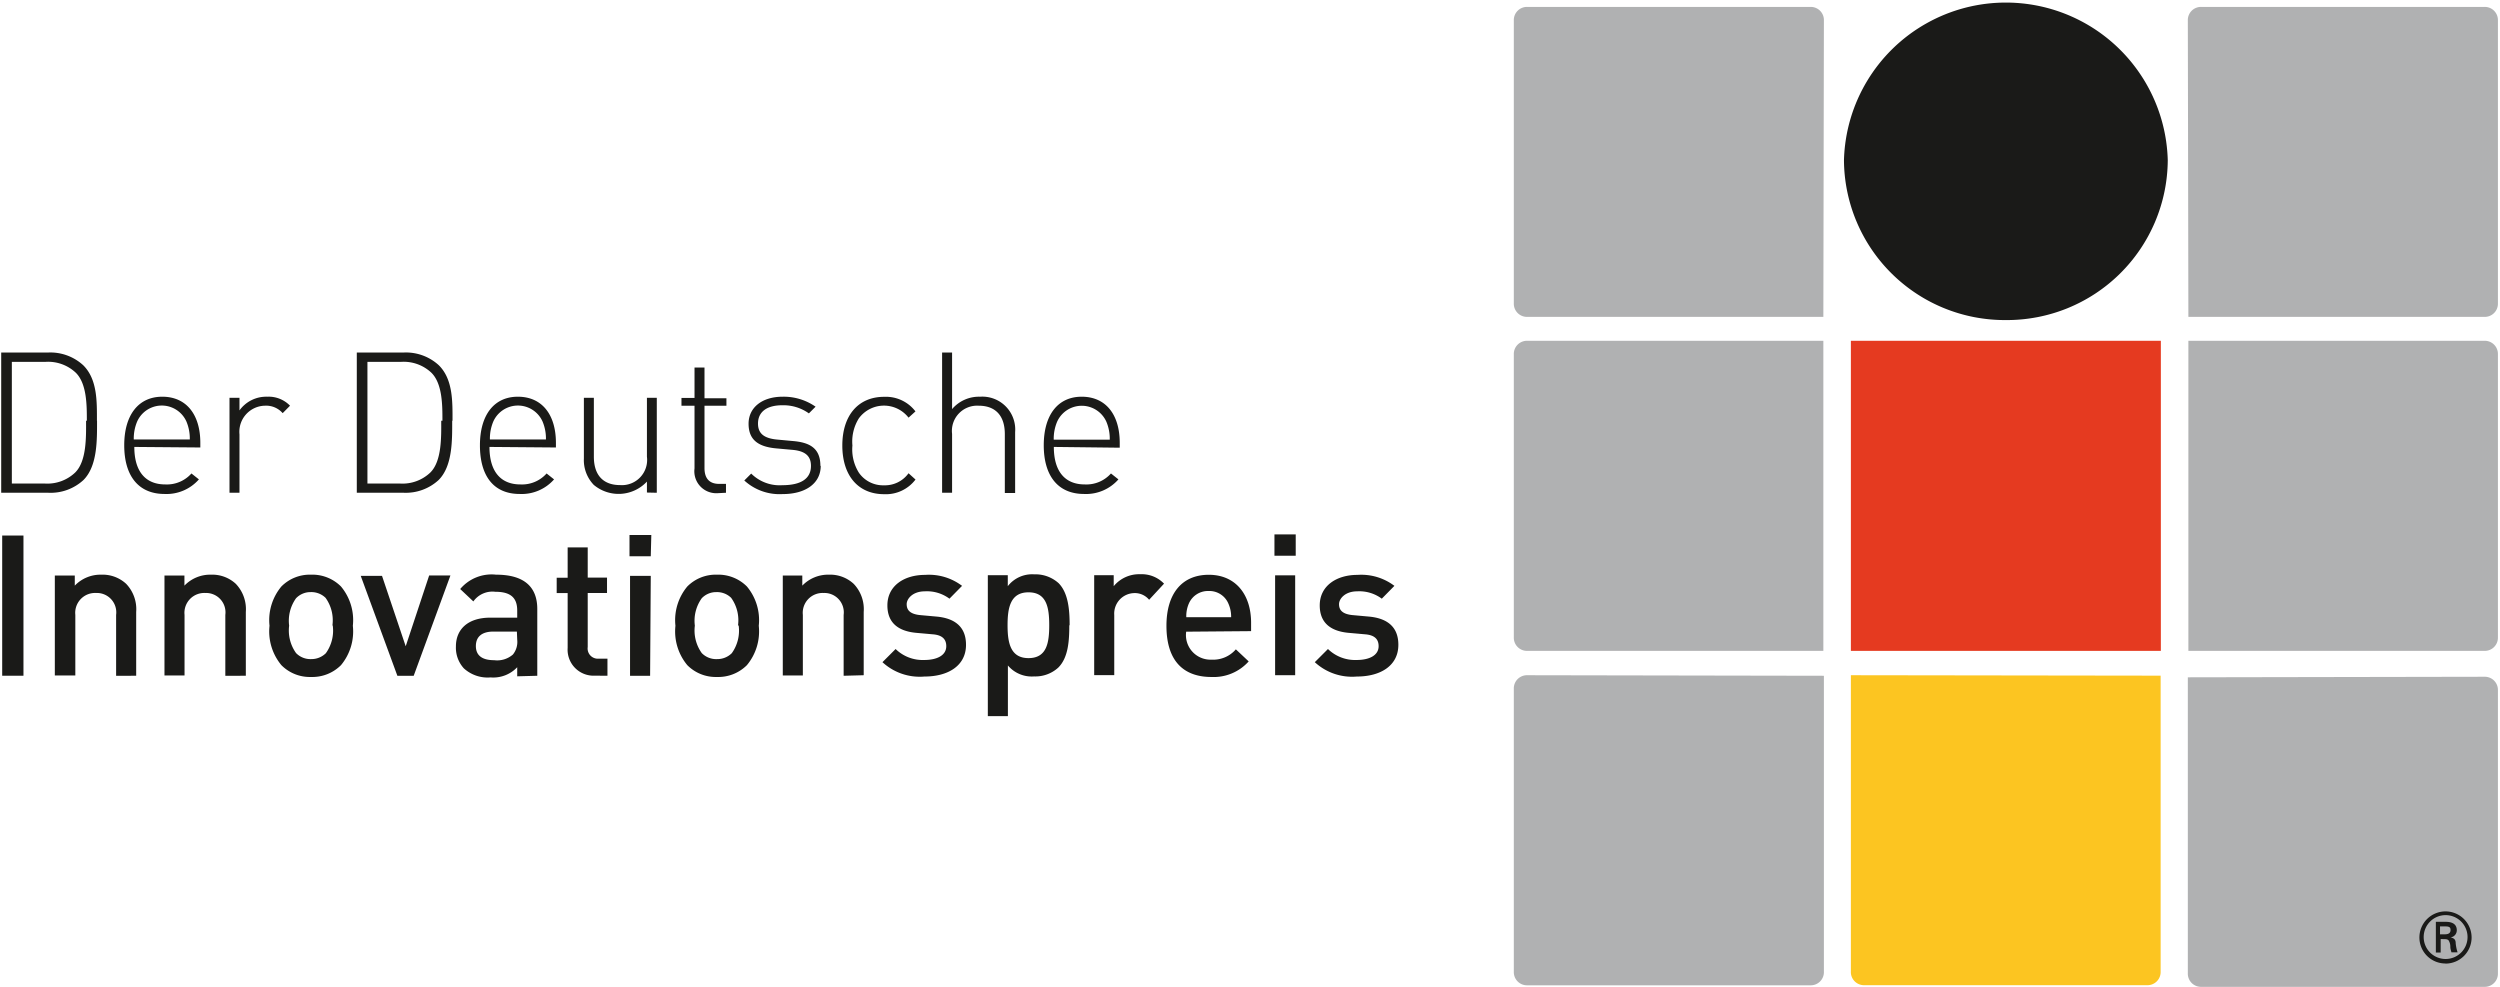
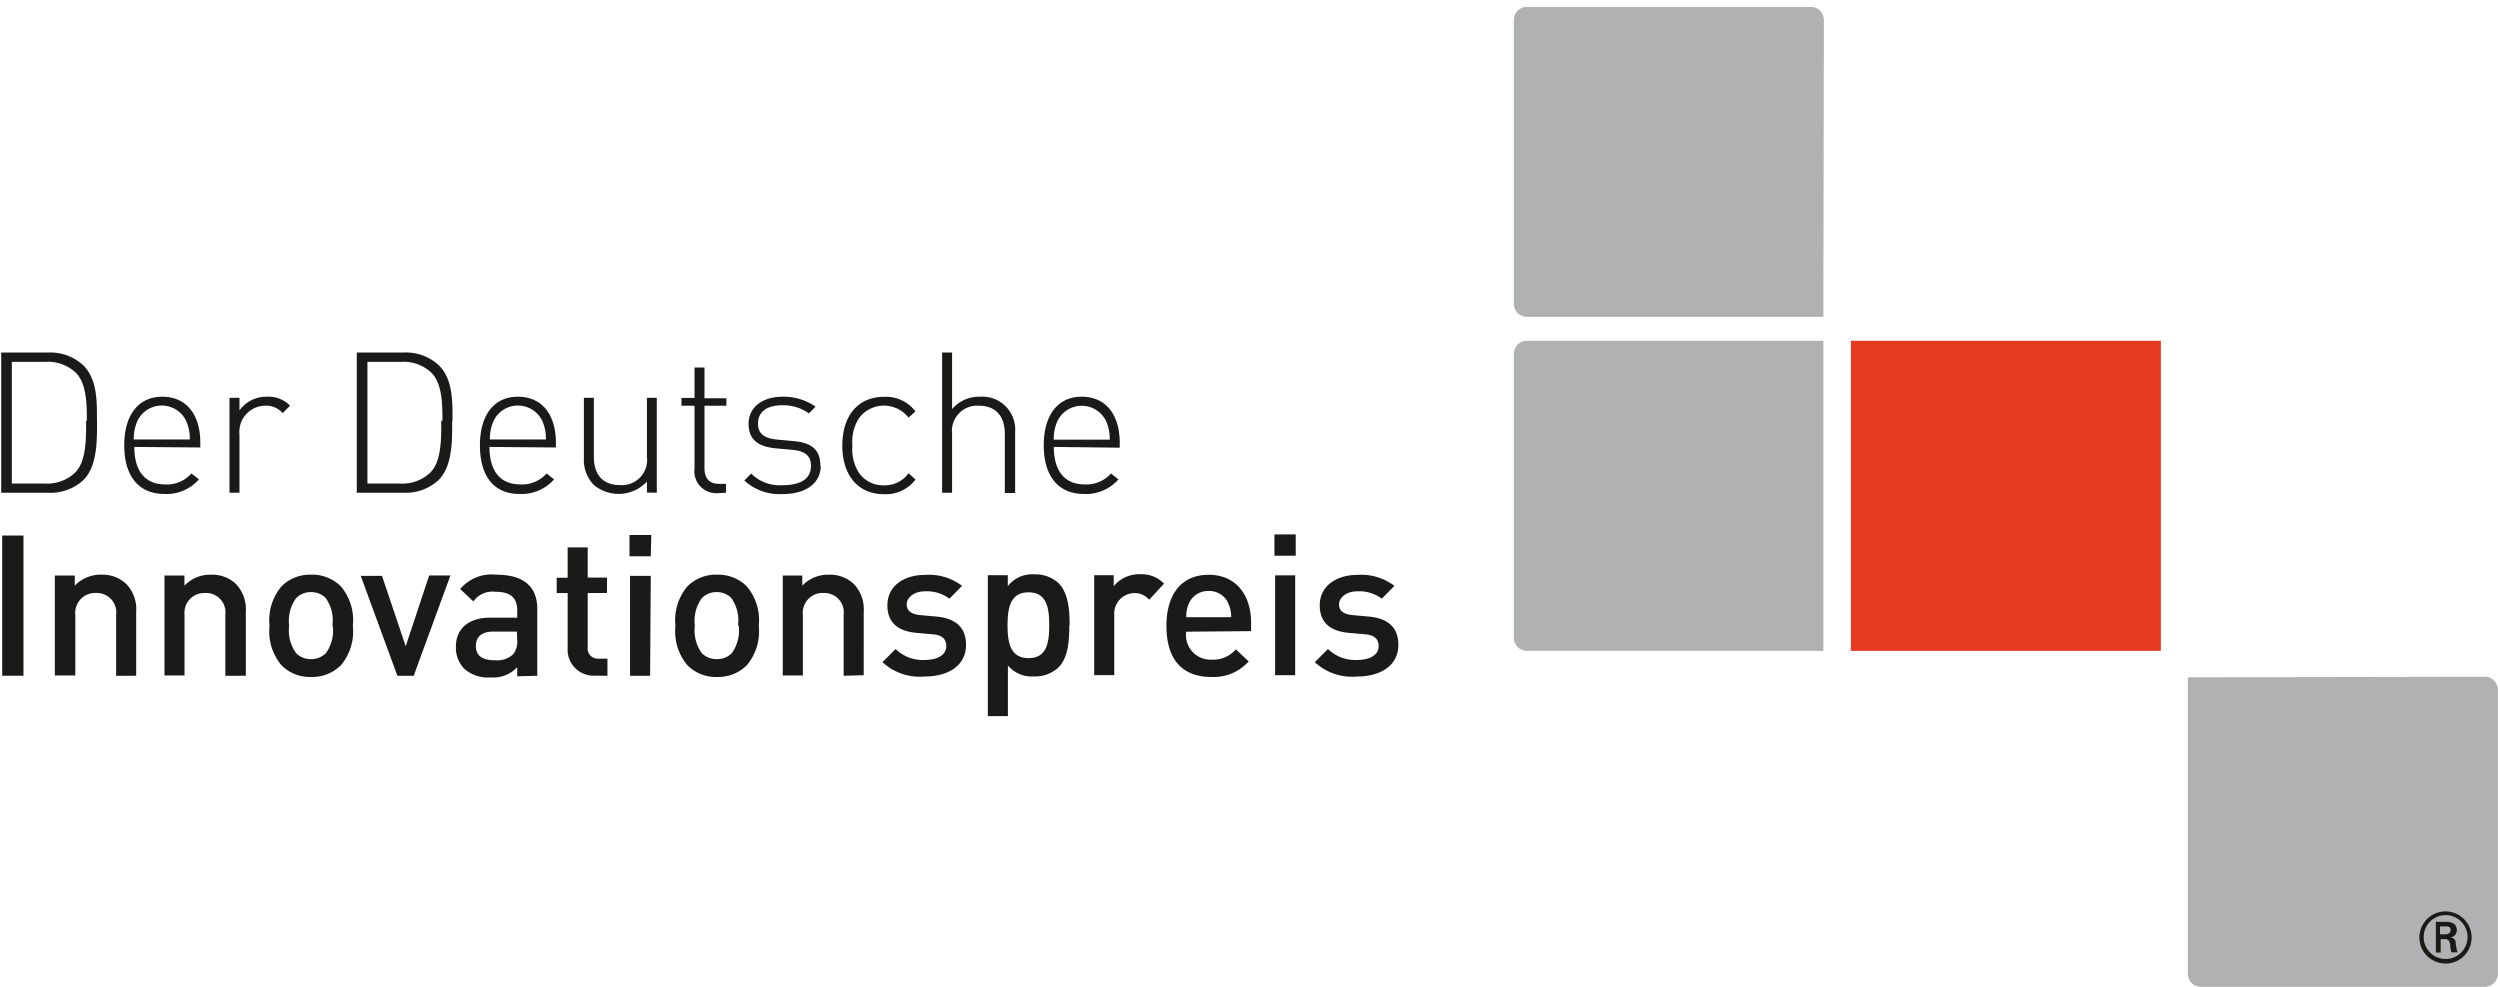
<svg xmlns="http://www.w3.org/2000/svg" width="228" height="90" viewBox="0 0 228 90">
  <defs>
    <style>.a{fill:none;}.b{fill:#b0b1b2;}.c{fill:#1a1a18;}.d{fill:#e53a20;}.e{fill:#fcc521;}.f{clip-path:url(#a);}</style>
    <clipPath id="a">
      <rect class="a" x="220.65" y="83.11" width="4.89" height="4.89" />
    </clipPath>
  </defs>
  <title>Artboard 1</title>
  <path class="b" d="M166.34,1.86A1.2,1.2,0,0,0,165.11.63H139.29a1.2,1.2,0,0,0-1.23,1.23V27.67a1.2,1.2,0,0,0,1.23,1.23h27Z" />
-   <path class="c" d="M182.94,29.19A14.67,14.67,0,0,0,197.7,14.62a14.77,14.77,0,0,0-29.53,0,14.67,14.67,0,0,0,14.77,14.57" />
-   <path class="b" d="M199.53,1.86A1.2,1.2,0,0,1,200.76.63h25.82a1.2,1.2,0,0,1,1.23,1.23V27.67a1.2,1.2,0,0,1-1.23,1.23h-27Z" />
  <path class="b" d="M139.29,31.08a1.2,1.2,0,0,0-1.23,1.23V58.13a1.2,1.2,0,0,0,1.23,1.23h27V31.08Z" />
  <rect class="d" x="168.8" y="31.08" width="28.27" height="28.28" />
-   <path class="b" d="M226.58,31.08a1.2,1.2,0,0,1,1.23,1.23V58.13a1.2,1.2,0,0,1-1.23,1.23h-27V31.08Z" />
-   <path class="b" d="M139.29,61.58a1.2,1.2,0,0,0-1.23,1.23V88.63a1.2,1.2,0,0,0,1.23,1.23h25.82a1.2,1.2,0,0,0,1.23-1.23v-27Z" />
-   <path class="e" d="M168.8,61.58v27A1.2,1.2,0,0,0,170,89.85h25.82a1.2,1.2,0,0,0,1.23-1.23v-27Z" />
  <path class="b" d="M226.58,61.72a1.2,1.2,0,0,1,1.23,1.23V88.77A1.2,1.2,0,0,1,226.58,90H200.76a1.2,1.2,0,0,1-1.23-1.23v-27Z" />
  <g class="f">
    <path class="c" d="M222.53,85.21v-.72h.52c.35,0,.44.11.44.32s-.09.39-.5.4Zm.37.44c.15,0,.3,0,.41.11a1.09,1.09,0,0,1,.16.59c0,.17.06.34.1.5h.56a3.93,3.93,0,0,1-.17-.81c0-.3-.09-.47-.47-.55h0a.65.65,0,0,0,.57-.65c0-.63-.53-.77-1-.77h-.91v2.8h.44V85.64Zm.14,1.81a2,2,0,1,1,2-2,2,2,0,0,1-2,2m0,.42a2.38,2.38,0,1,0-2.39-2.39A2.37,2.37,0,0,0,223,87.87" />
  </g>
  <path class="c" d="M2.14,48.84H.2V61.63H2.14ZM12.42,61.63V55.81a3.34,3.34,0,0,0-.92-2.57,3.16,3.16,0,0,0-2.25-.83,3.26,3.26,0,0,0-2.43,1v-.92H5v9.11H6.87V56.08a1.81,1.81,0,0,1,1.89-2,1.77,1.77,0,0,1,1.83,2v5.55Zm10,0V55.81a3.35,3.35,0,0,0-.92-2.57,3.16,3.16,0,0,0-2.25-.83,3.26,3.26,0,0,0-2.43,1v-.92H15v9.11h1.83V56.08a1.81,1.81,0,0,1,1.89-2,1.77,1.77,0,0,1,1.83,2v5.55Zm9.76-4.56a4.79,4.79,0,0,0-1.08-3.58,3.69,3.69,0,0,0-2.73-1.08,3.65,3.65,0,0,0-2.71,1.08,4.79,4.79,0,0,0-1.08,3.58,4.81,4.81,0,0,0,1.08,3.59,3.65,3.65,0,0,0,2.71,1.08,3.69,3.69,0,0,0,2.73-1.08,4.81,4.81,0,0,0,1.08-3.59m-1.83,0a3.53,3.53,0,0,1-.63,2.5,1.87,1.87,0,0,1-1.35.54A1.83,1.83,0,0,1,27,59.56a3.53,3.53,0,0,1-.63-2.5,3.52,3.52,0,0,1,.63-2.5A1.82,1.82,0,0,1,28.34,54a1.86,1.86,0,0,1,1.35.52,3.52,3.52,0,0,1,.63,2.5m10.76-4.54H39.14L37,58.94l-2.16-6.42H32.9l3.34,9.11h1.49ZM49,61.63V55.54c0-2.07-1.26-3.13-3.76-3.13a3.74,3.74,0,0,0-3.27,1.31l1.2,1.13a2.13,2.13,0,0,1,2-.88c1.42,0,2,.56,2,1.71v.65H44.72c-2.08,0-3.14,1.09-3.14,2.62a2.79,2.79,0,0,0,.72,2,3.21,3.21,0,0,0,2.44.83,3,3,0,0,0,2.43-.93v.83Zm-1.83-3.29a1.83,1.83,0,0,1-.39,1.35,2.18,2.18,0,0,1-1.71.52c-1.15,0-1.67-.47-1.67-1.29S43.91,57.6,45,57.6h2.14Zm8.23,3.29V60.07H54.6a.93.93,0,0,1-1-1.06V54.08h1.76v-1.4H53.6V49.92H51.77v2.77h-1v1.4h1v5a2.37,2.37,0,0,0,2.5,2.53Zm4-12.84H57.41v1.94h1.94Zm-.05,3.73H57.46v9.11h1.83Zm9.85,4.55a4.79,4.79,0,0,0-1.08-3.58,3.69,3.69,0,0,0-2.73-1.08,3.65,3.65,0,0,0-2.71,1.08,4.79,4.79,0,0,0-1.08,3.58,4.81,4.81,0,0,0,1.08,3.59,3.65,3.65,0,0,0,2.71,1.08,3.69,3.69,0,0,0,2.73-1.08,4.81,4.81,0,0,0,1.08-3.59m-1.83,0a3.53,3.53,0,0,1-.63,2.5,1.87,1.87,0,0,1-1.35.54A1.83,1.83,0,0,1,64,59.56a3.53,3.53,0,0,1-.63-2.5,3.52,3.52,0,0,1,.63-2.5A1.81,1.81,0,0,1,65.33,54a1.85,1.85,0,0,1,1.35.52,3.52,3.52,0,0,1,.63,2.5m11.46,4.56V55.81a3.34,3.34,0,0,0-.92-2.57,3.16,3.16,0,0,0-2.25-.83,3.27,3.27,0,0,0-2.43,1v-.92H71.39v9.11h1.83V56.08a1.81,1.81,0,0,1,1.89-2,1.77,1.77,0,0,1,1.83,2v5.55Zm9.33-2.78c0-1.62-1-2.42-2.71-2.57l-1.44-.13c-1-.09-1.26-.5-1.26-1s.56-1.17,1.65-1.17a3.44,3.44,0,0,1,2.25.67l1.15-1.17a5,5,0,0,0-3.38-1c-1.91,0-3.43,1-3.43,2.78,0,1.6,1,2.37,2.69,2.51l1.46.13c.88.07,1.22.47,1.22,1.08,0,.86-.88,1.26-2,1.26a3.53,3.53,0,0,1-2.62-1l-1.2,1.2a5,5,0,0,0,3.83,1.31c2.18,0,3.79-1,3.79-2.89m9.45-1.78c0-1.38-.11-2.93-1-3.84a3.15,3.15,0,0,0-2.23-.81,2.81,2.81,0,0,0-2.41,1.08v-1H90.09V65.31h1.83V60.69a2.84,2.84,0,0,0,2.39,1,3.1,3.1,0,0,0,2.21-.81c.92-.92,1-2.48,1-3.86m-1.83,0c0,1.62-.23,3-1.89,3s-1.91-1.42-1.91-3,.25-3,1.91-3,1.89,1.4,1.89,3m10.47-3.79a2.82,2.82,0,0,0-2.17-.86,3,3,0,0,0-2.42,1.09v-1H99.79v9.11h1.83V56.09a1.87,1.87,0,0,1,1.81-2,1.69,1.69,0,0,1,1.37.61Zm7.94,4.33V56.8c0-2.59-1.42-4.38-3.86-4.38s-3.86,1.71-3.86,4.65c0,3.47,1.81,4.67,4.09,4.67a4.28,4.28,0,0,0,3.41-1.42l-1.17-1.1a2.72,2.72,0,0,1-2.21.94,2.24,2.24,0,0,1-2.32-2.55Zm-1.81-1.27h-4.1a2.88,2.88,0,0,1,.23-1.24,1.9,1.9,0,0,1,1.81-1.15,1.88,1.88,0,0,1,1.8,1.15,2.9,2.9,0,0,1,.25,1.24m5.89-7.55h-1.94v1.94h1.94Zm-.05,3.73h-1.83v9.11h1.83Zm9.41,6.33c0-1.62-1-2.42-2.71-2.57l-1.44-.13c-1-.09-1.26-.5-1.26-1s.56-1.17,1.65-1.17a3.44,3.44,0,0,1,2.25.67l1.15-1.17a5,5,0,0,0-3.38-1c-1.9,0-3.43,1-3.43,2.78,0,1.6,1,2.37,2.69,2.51l1.46.13c.88.07,1.22.47,1.22,1.08,0,.86-.88,1.26-2,1.26a3.54,3.54,0,0,1-2.62-1l-1.2,1.2a5,5,0,0,0,3.83,1.31c2.18,0,3.79-1,3.79-2.89" />
  <path class="c" d="M8.84,38.37c0-1.73.05-3.76-1.24-5.05a4.43,4.43,0,0,0-3.2-1.17H.11V44.94H4.41a4.42,4.42,0,0,0,3.2-1.16c1.29-1.29,1.24-3.68,1.24-5.41m-1,0c0,1.42.07,3.68-1,4.73a3.68,3.68,0,0,1-2.75,1H1.08V33H4.17a3.68,3.68,0,0,1,2.75,1c1,1,1,2.95,1,4.37m10.35,2.44V40.4c0-2.64-1.31-4.22-3.47-4.22s-3.47,1.65-3.47,4.43,1.29,4.44,3.68,4.44a3.93,3.93,0,0,0,3.13-1.33l-.68-.54a3,3,0,0,1-2.39,1c-1.83,0-2.82-1.22-2.82-3.42Zm-.92-.73H12.2a4,4,0,0,1,.31-1.64,2.46,2.46,0,0,1,4.49,0,4,4,0,0,1,.31,1.64M26.45,37a2.71,2.71,0,0,0-2.08-.82,3,3,0,0,0-2.53,1.25V36.28h-.91v8.66h.91V39.61A2.38,2.38,0,0,1,24.15,37a2,2,0,0,1,1.63.68Zm14.82,1.37c0-1.73.05-3.76-1.24-5.05a4.43,4.43,0,0,0-3.2-1.17H32.54V44.94h4.29A4.42,4.42,0,0,0,40,43.78c1.29-1.29,1.24-3.68,1.24-5.41m-1,0c0,1.42.07,3.68-1,4.73a3.68,3.68,0,0,1-2.75,1H33.51V33H36.6a3.68,3.68,0,0,1,2.75,1c1,1,1,2.95,1,4.37m10.35,2.44V40.4c0-2.64-1.31-4.22-3.47-4.22s-3.46,1.65-3.46,4.43S45,45.05,47.4,45.05a3.93,3.93,0,0,0,3.13-1.33l-.68-.54a3,3,0,0,1-2.39,1c-1.83,0-2.82-1.22-2.82-3.42Zm-.92-.73h-5.1a4,4,0,0,1,.31-1.64,2.46,2.46,0,0,1,4.49,0,4,4,0,0,1,.31,1.64M59.9,44.94V36.28H59v5.37a2.3,2.3,0,0,1-2.45,2.59c-1.55,0-2.39-.92-2.39-2.59V36.28h-.91v5.53a3.26,3.26,0,0,0,.9,2.41A3.53,3.53,0,0,0,59,43.92v1Zm6.31,0v-.81h-.63c-.92,0-1.33-.54-1.33-1.44V37h2v-.68h-2V33.52h-.91v2.77H62.15V37h1.19v5.72a2,2,0,0,0,2.08,2.26Zm8.61-2.46c0-1.69-1.09-2.14-2.53-2.26l-1.4-.13c-1.22-.11-1.76-.56-1.76-1.46,0-1.06.79-1.67,2.21-1.67a4,4,0,0,1,2.43.74l.61-.61a5.08,5.08,0,0,0-3-.91c-1.89,0-3.11,1-3.11,2.46s.86,2.12,2.6,2.26l1.44.13c1.13.11,1.65.56,1.65,1.46,0,1.17-.92,1.76-2.61,1.76a3.67,3.67,0,0,1-2.84-1.06l-.63.63a4.75,4.75,0,0,0,3.5,1.24c2.12,0,3.47-1,3.47-2.57m8.64,1.24-.63-.57a2.65,2.65,0,0,1-2.23,1.1,2.68,2.68,0,0,1-2.3-1.15,4,4,0,0,1-.59-2.48,4,4,0,0,1,.59-2.48,2.84,2.84,0,0,1,4.53-.06l.63-.57a3.39,3.39,0,0,0-2.86-1.33c-2.35,0-3.81,1.69-3.81,4.44s1.45,4.44,3.81,4.44a3.39,3.39,0,0,0,2.86-1.33m9.09,1.22V39.41a3,3,0,0,0-3.2-3.23,3.22,3.22,0,0,0-2.55,1.13V32.15h-.91V44.94h.91V39.57A2.3,2.3,0,0,1,89.25,37c1.55,0,2.39.92,2.39,2.59v5.37Zm9.54-4.13V40.4c0-2.64-1.31-4.22-3.47-4.22s-3.46,1.65-3.46,4.43,1.29,4.44,3.68,4.44A3.93,3.93,0,0,0,102,43.72l-.68-.54a3,3,0,0,1-2.39,1c-1.83,0-2.82-1.22-2.82-3.42Zm-.92-.73h-5.1a4,4,0,0,1,.31-1.64,2.46,2.46,0,0,1,4.49,0,4,4,0,0,1,.31,1.64" />
</svg>